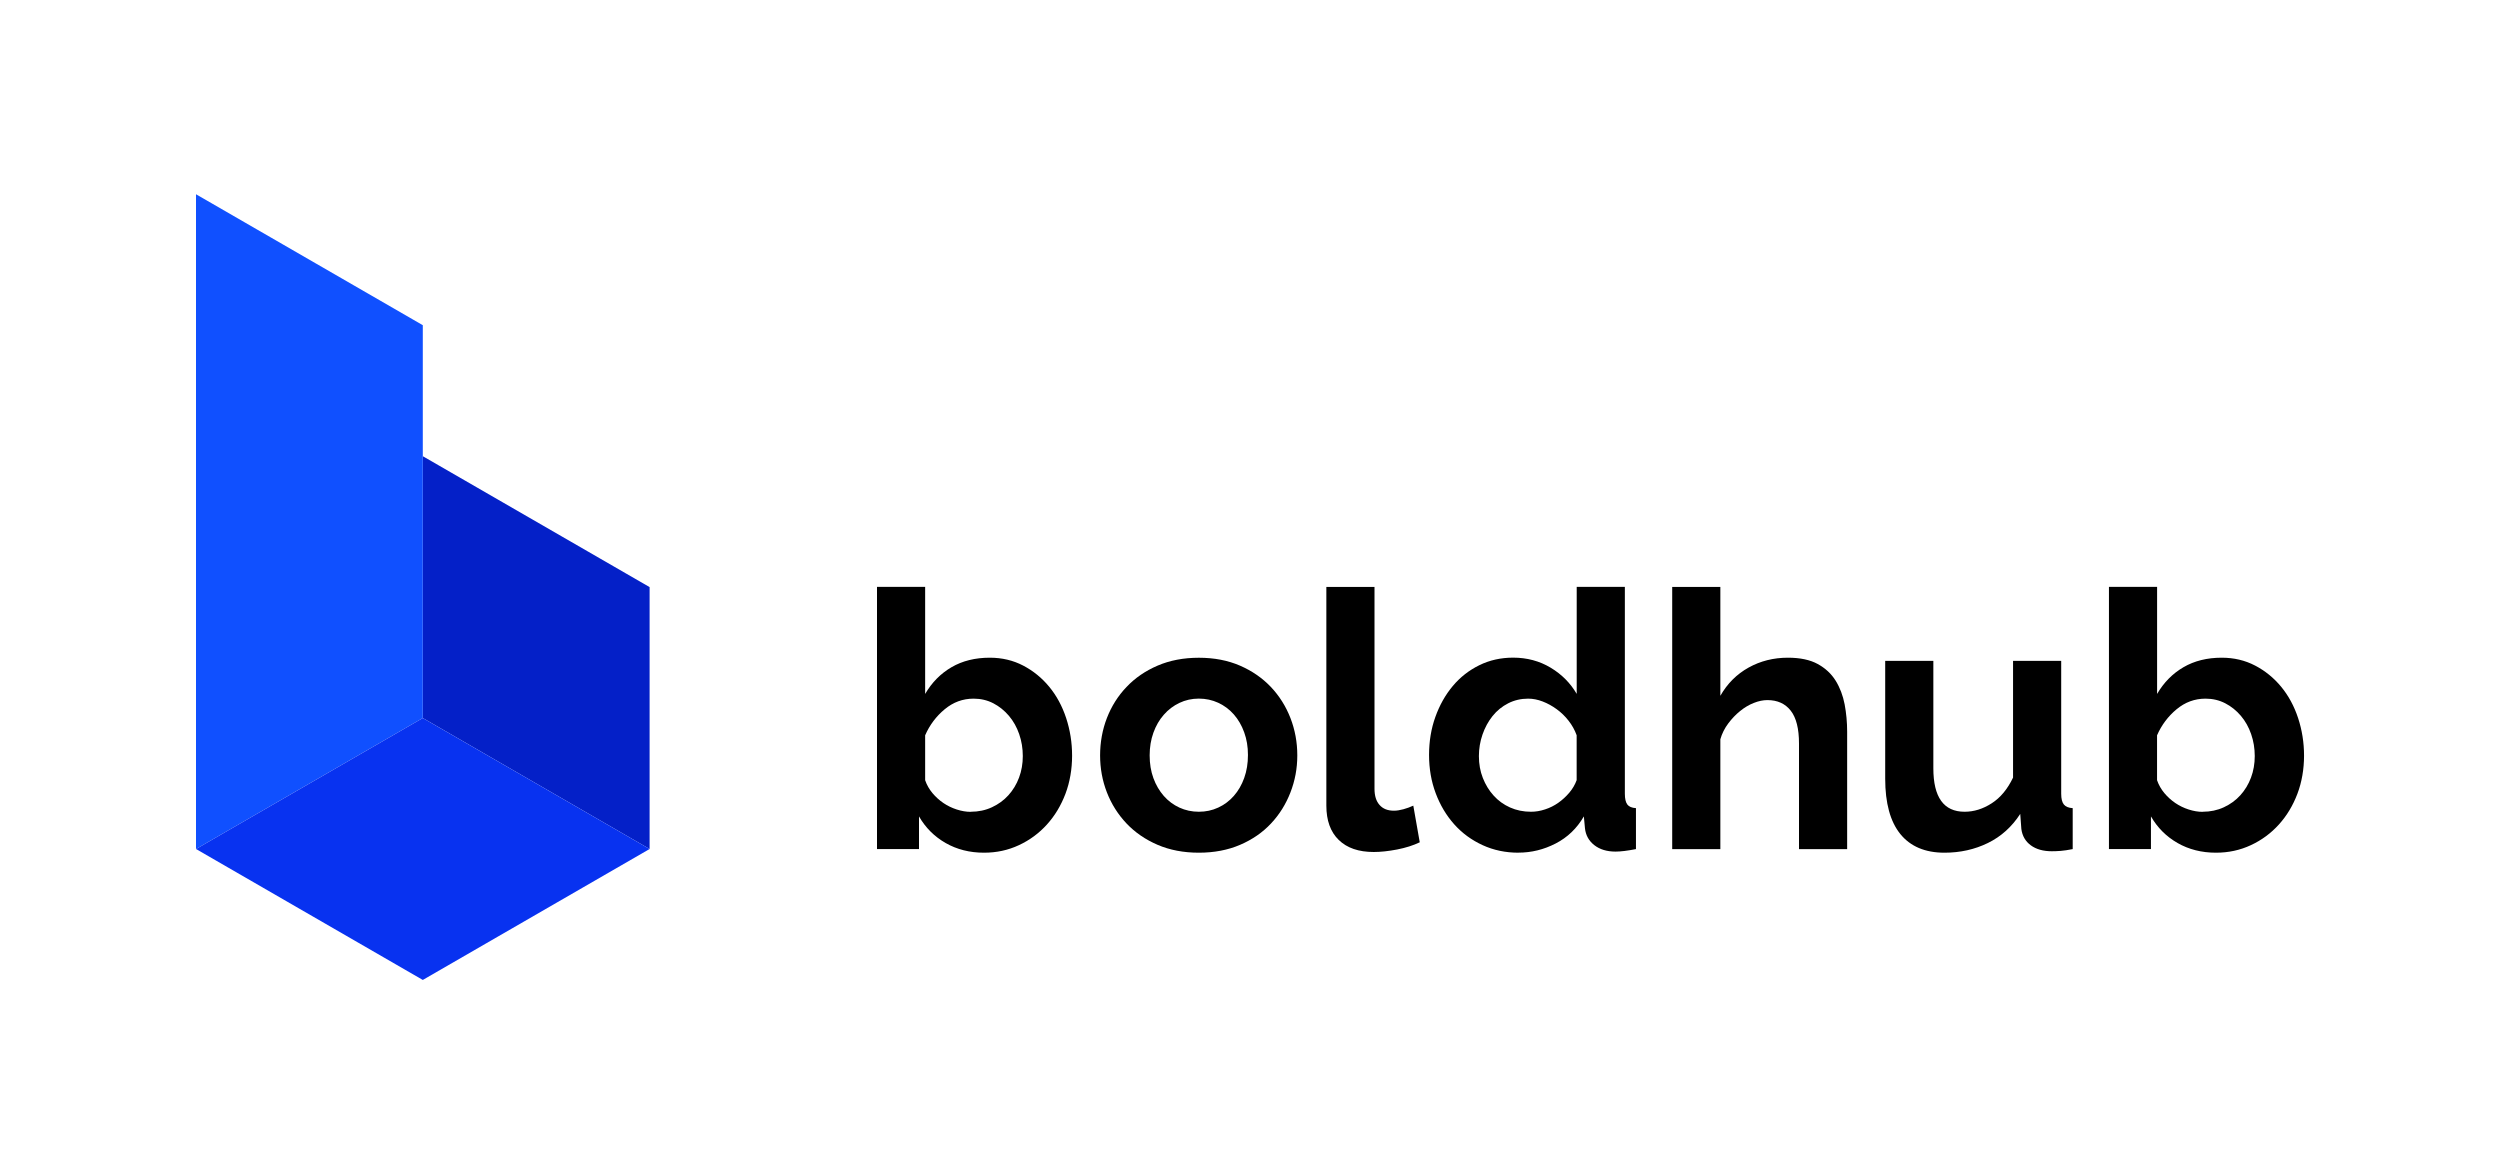
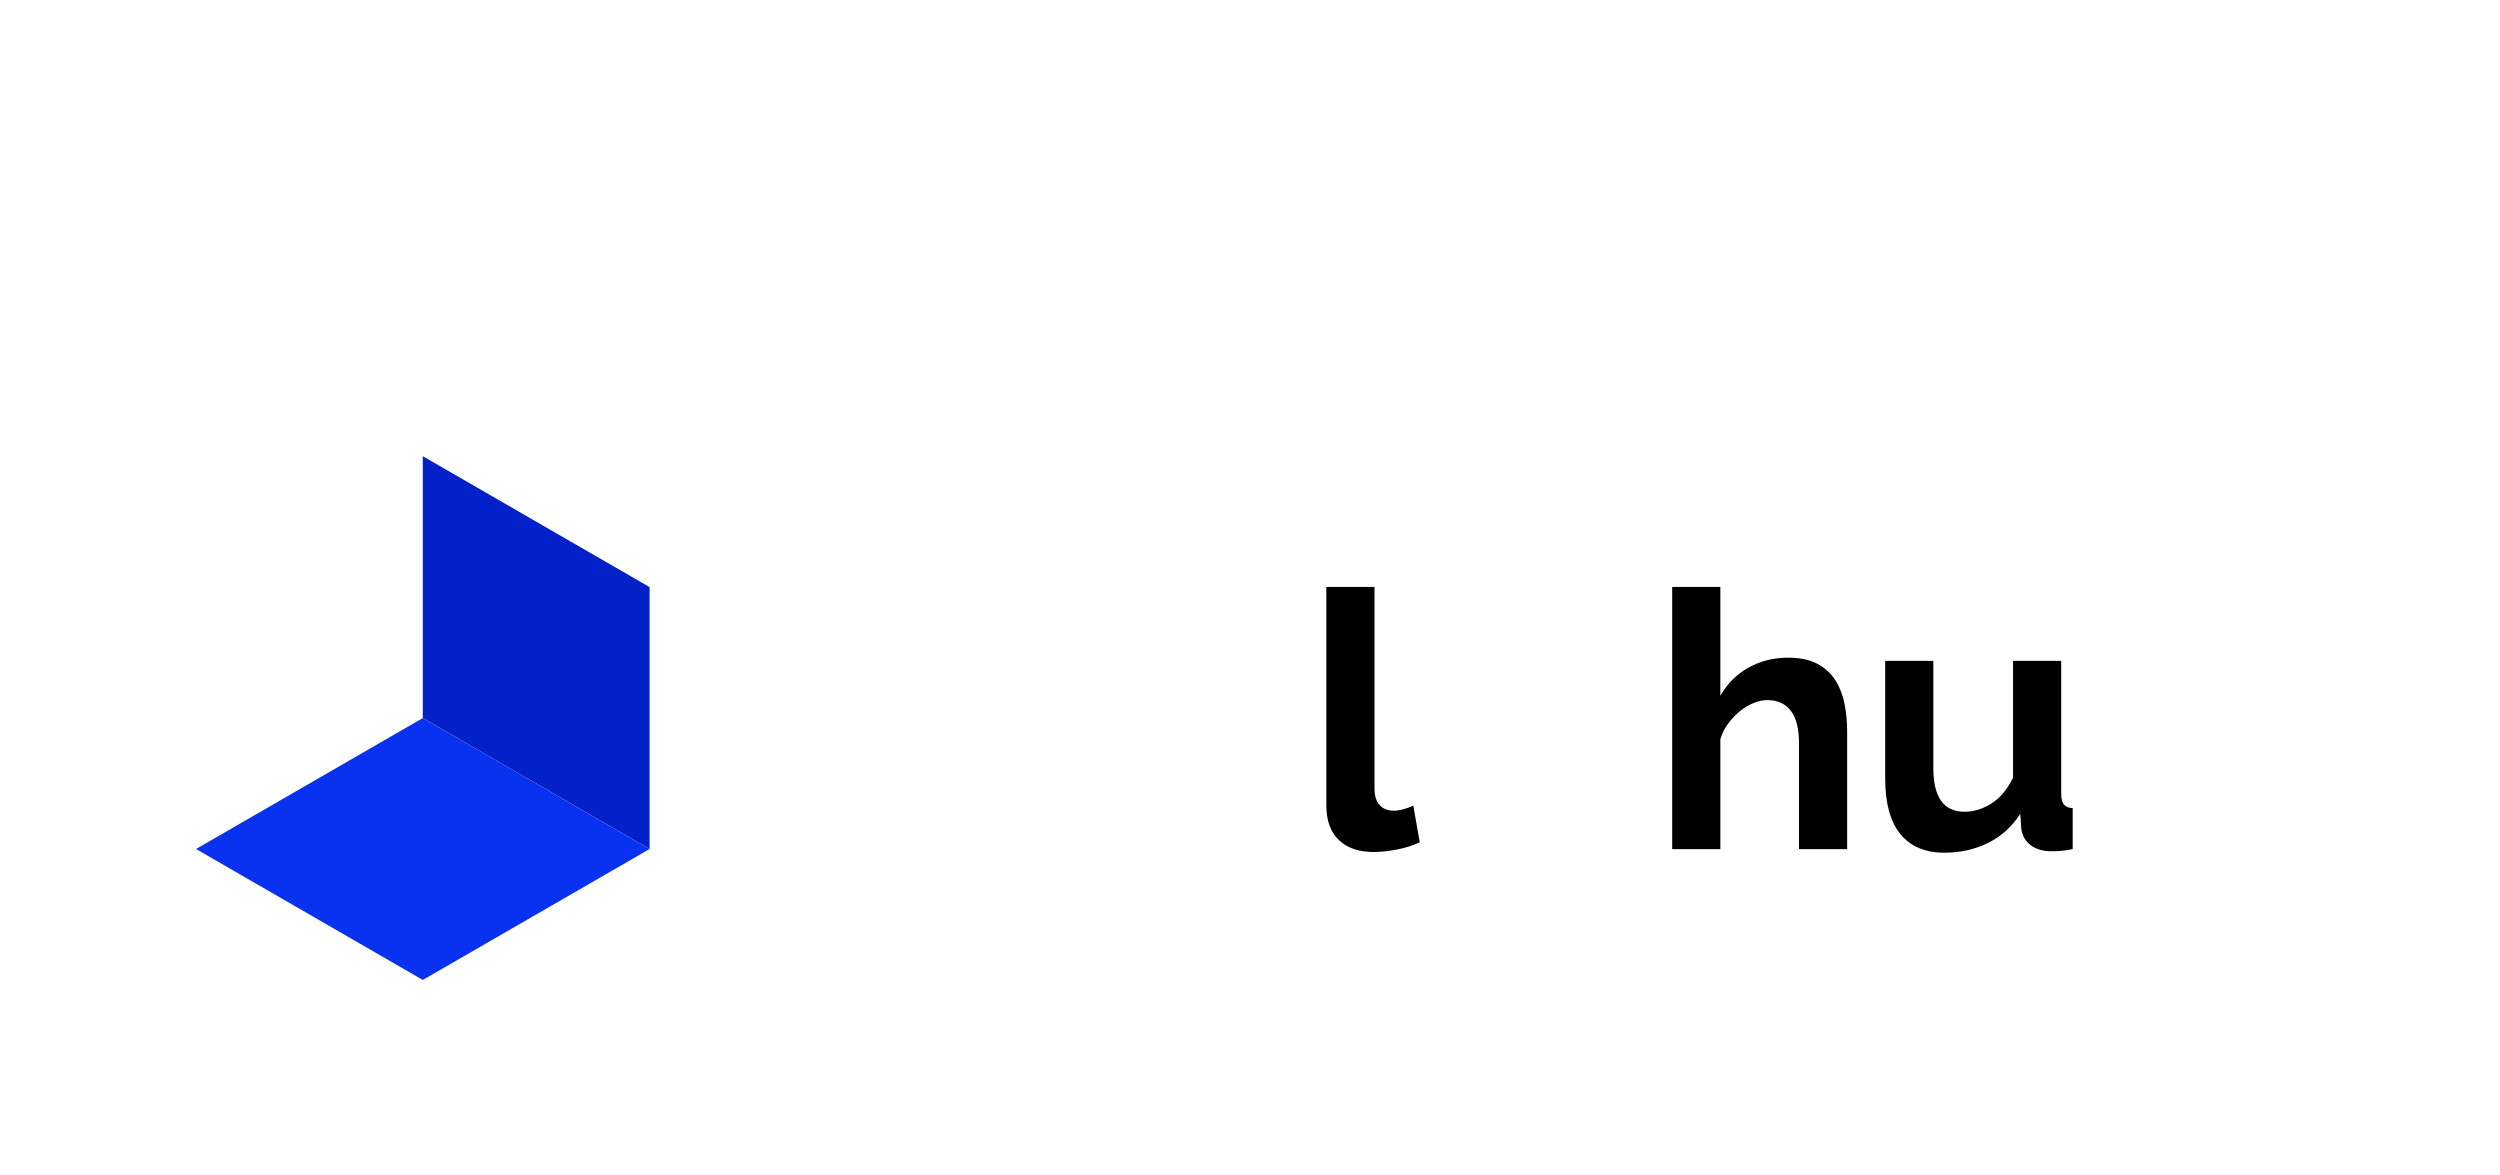
<svg xmlns="http://www.w3.org/2000/svg" id="Layer_1" data-name="Layer 1" viewBox="0 0 500 235">
  <defs>
    <style>
      .cls-1, .cls-2, .cls-3, .cls-4 {
        stroke-width: 0px;
      }

      .cls-2 {
        fill: #1050ff;
      }

      .cls-3 {
        fill: #0832f0;
      }

      .cls-4 {
        fill: #0420c8;
      }
    </style>
  </defs>
-   <path class="cls-1" d="m196.81,170.54c-2.87,0-5.44-.65-7.69-1.94-2.25-1.29-4.02-3.06-5.32-5.32v6.54h-8.4v-52.44h9.63v21.41c1.34-2.3,3.1-4.08,5.28-5.35,2.18-1.27,4.73-1.9,7.65-1.9,2.44,0,4.67.53,6.68,1.58,2.01,1.05,3.75,2.47,5.21,4.24,1.46,1.77,2.59,3.86,3.38,6.25.79,2.4,1.19,4.91,1.19,7.54s-.44,5.27-1.33,7.61c-.89,2.35-2.12,4.39-3.7,6.14-1.58,1.75-3.45,3.13-5.6,4.13-2.16,1.01-4.48,1.51-6.97,1.51Zm-2.66-8.19c1.53,0,2.95-.3,4.24-.9,1.29-.6,2.39-1.4,3.3-2.41.91-1.01,1.62-2.18,2.12-3.52.5-1.34.75-2.78.75-4.31s-.24-2.99-.72-4.38c-.48-1.39-1.16-2.61-2.05-3.66-.89-1.05-1.93-1.89-3.12-2.51-1.2-.62-2.51-.93-3.95-.93-2.16,0-4.08.71-5.78,2.12-1.7,1.41-3.01,3.15-3.91,5.21v8.98c.33.96.83,1.82,1.47,2.59.65.77,1.38,1.43,2.19,1.98.81.55,1.7.98,2.66,1.29.96.31,1.89.47,2.8.47Z" />
-   <path class="cls-1" d="m239.77,170.54c-3.07,0-5.82-.53-8.26-1.58-2.44-1.05-4.51-2.48-6.21-4.27-1.7-1.8-3.01-3.87-3.92-6.21-.91-2.35-1.36-4.81-1.36-7.4s.45-5.12,1.36-7.47c.91-2.35,2.21-4.42,3.92-6.21,1.7-1.8,3.77-3.22,6.21-4.27,2.44-1.05,5.2-1.58,8.26-1.58s5.81.53,8.23,1.58c2.42,1.05,4.48,2.48,6.18,4.27,1.7,1.8,3,3.87,3.91,6.21.91,2.35,1.37,4.84,1.37,7.47s-.46,5.05-1.37,7.4c-.91,2.35-2.2,4.42-3.88,6.21-1.68,1.8-3.74,3.22-6.18,4.27-2.44,1.05-5.2,1.58-8.26,1.58Zm-9.84-19.47c0,1.68.25,3.2.75,4.56.5,1.37,1.2,2.55,2.08,3.56.89,1.01,1.93,1.78,3.12,2.33,1.2.55,2.49.83,3.88.83s2.68-.27,3.88-.83c1.2-.55,2.24-1.33,3.12-2.33.89-1.01,1.58-2.2,2.08-3.59.5-1.39.75-2.92.75-4.6s-.25-3.14-.75-4.53c-.5-1.39-1.2-2.59-2.08-3.59-.89-1.01-1.93-1.78-3.12-2.33-1.2-.55-2.49-.83-3.88-.83s-2.68.29-3.88.86c-1.2.57-2.24,1.36-3.12,2.37-.89,1.01-1.58,2.2-2.08,3.59-.5,1.39-.75,2.9-.75,4.53Z" />
  <path class="cls-1" d="m265.27,117.39h9.63v40.37c0,1.39.33,2.47,1.01,3.23.67.77,1.63,1.15,2.87,1.15.57,0,1.21-.1,1.9-.29.69-.19,1.35-.43,1.98-.72l1.29,7.33c-1.29.62-2.8,1.1-4.53,1.44-1.72.33-3.28.5-4.67.5-3.02,0-5.35-.8-7-2.41-1.65-1.6-2.48-3.89-2.48-6.86v-43.75Z" />
-   <path class="cls-1" d="m303.7,170.54c-2.59,0-4.98-.5-7.18-1.51-2.2-1.01-4.09-2.39-5.68-4.17-1.58-1.77-2.81-3.84-3.7-6.21-.89-2.37-1.33-4.92-1.33-7.65s.42-5.27,1.26-7.61c.84-2.35,2-4.41,3.48-6.18,1.48-1.77,3.26-3.16,5.32-4.17,2.06-1.01,4.31-1.51,6.75-1.51,2.78,0,5.28.67,7.51,2.01,2.23,1.34,3.96,3.09,5.21,5.24v-21.41h9.63v41.38c0,1.01.17,1.72.5,2.16.33.43.91.67,1.72.72v8.19c-1.68.33-3.04.5-4.09.5-1.72,0-3.14-.43-4.24-1.29-1.1-.86-1.72-1.99-1.87-3.38l-.22-2.37c-1.39,2.4-3.27,4.2-5.64,5.42-2.37,1.22-4.85,1.83-7.44,1.83Zm2.51-8.19c.91,0,1.84-.15,2.8-.47.96-.31,1.84-.75,2.66-1.33.81-.57,1.54-1.25,2.19-2.01.65-.77,1.14-1.6,1.47-2.51v-8.98c-.38-1.05-.92-2.02-1.62-2.91-.69-.89-1.48-1.65-2.37-2.3-.89-.65-1.82-1.16-2.8-1.54-.98-.38-1.95-.57-2.91-.57-1.44,0-2.77.31-3.99.93-1.22.62-2.26,1.47-3.13,2.55-.86,1.08-1.53,2.31-2.01,3.7-.48,1.39-.72,2.83-.72,4.31,0,1.58.26,3.04.79,4.38.53,1.34,1.24,2.51,2.16,3.52.91,1.01,2,1.8,3.27,2.37,1.27.57,2.67.86,4.2.86Z" />
  <path class="cls-1" d="m369.43,169.83h-9.63v-21.12c0-2.97-.55-5.16-1.65-6.57-1.1-1.41-2.66-2.12-4.67-2.12-.86,0-1.77.19-2.73.57-.96.38-1.87.92-2.73,1.62-.86.69-1.65,1.52-2.37,2.48-.72.96-1.25,2.01-1.58,3.16v21.98h-9.63v-52.44h9.63v21.77c1.39-2.44,3.27-4.32,5.64-5.64,2.37-1.32,4.99-1.98,7.87-1.98,2.44,0,4.43.42,5.96,1.26,1.53.84,2.73,1.95,3.59,3.34.86,1.39,1.46,2.97,1.8,4.74.33,1.77.5,3.59.5,5.46v23.49Z" />
  <path class="cls-1" d="m388.9,170.54c-3.88,0-6.82-1.25-8.84-3.74-2.01-2.49-3.02-6.18-3.02-11.06v-23.56h9.63v21.48c0,5.79,2.08,8.69,6.25,8.69,1.87,0,3.67-.56,5.42-1.69,1.75-1.12,3.17-2.84,4.27-5.14v-23.35h9.63v26.58c0,1.01.18,1.72.54,2.16.36.43.95.67,1.76.72v8.19c-.96.19-1.76.31-2.41.36-.65.05-1.23.07-1.76.07-1.72,0-3.12-.39-4.2-1.18-1.08-.79-1.71-1.88-1.9-3.27l-.22-3.02c-1.68,2.59-3.83,4.53-6.47,5.82-2.63,1.29-5.53,1.94-8.69,1.94Z" />
-   <path class="cls-1" d="m443.2,170.54c-2.87,0-5.44-.65-7.69-1.94-2.25-1.29-4.02-3.06-5.32-5.32v6.54h-8.4v-52.44h9.63v21.41c1.34-2.3,3.1-4.08,5.28-5.35,2.18-1.27,4.73-1.9,7.65-1.9,2.44,0,4.67.53,6.68,1.58,2.01,1.05,3.75,2.47,5.21,4.24,1.46,1.77,2.59,3.86,3.38,6.25.79,2.4,1.19,4.91,1.19,7.54s-.44,5.27-1.33,7.61c-.89,2.35-2.12,4.39-3.7,6.14-1.58,1.75-3.45,3.13-5.6,4.13-2.16,1.01-4.48,1.51-6.97,1.51Zm-2.66-8.19c1.53,0,2.94-.3,4.24-.9,1.29-.6,2.39-1.4,3.3-2.41.91-1.01,1.62-2.18,2.12-3.52.5-1.34.75-2.78.75-4.31s-.24-2.99-.72-4.38c-.48-1.39-1.16-2.61-2.05-3.66-.89-1.05-1.93-1.89-3.13-2.51-1.2-.62-2.51-.93-3.95-.93-2.16,0-4.08.71-5.78,2.12-1.7,1.41-3.01,3.15-3.91,5.21v8.98c.33.96.83,1.82,1.47,2.59.65.77,1.38,1.43,2.19,1.98.81.55,1.7.98,2.66,1.29.96.31,1.89.47,2.8.47Z" />
  <polygon class="cls-4" points="129.92 117.42 129.92 169.8 84.56 143.61 84.56 91.24 129.92 117.42" />
-   <polygon class="cls-2" points="84.56 65.04 84.56 143.61 39.2 169.8 39.2 91.24 39.21 91.24 39.2 91.23 39.2 38.85 84.56 65.04" />
  <polygon class="cls-3" points="129.92 169.8 84.56 195.99 39.2 169.8 84.56 143.61 129.92 169.8" />
</svg>